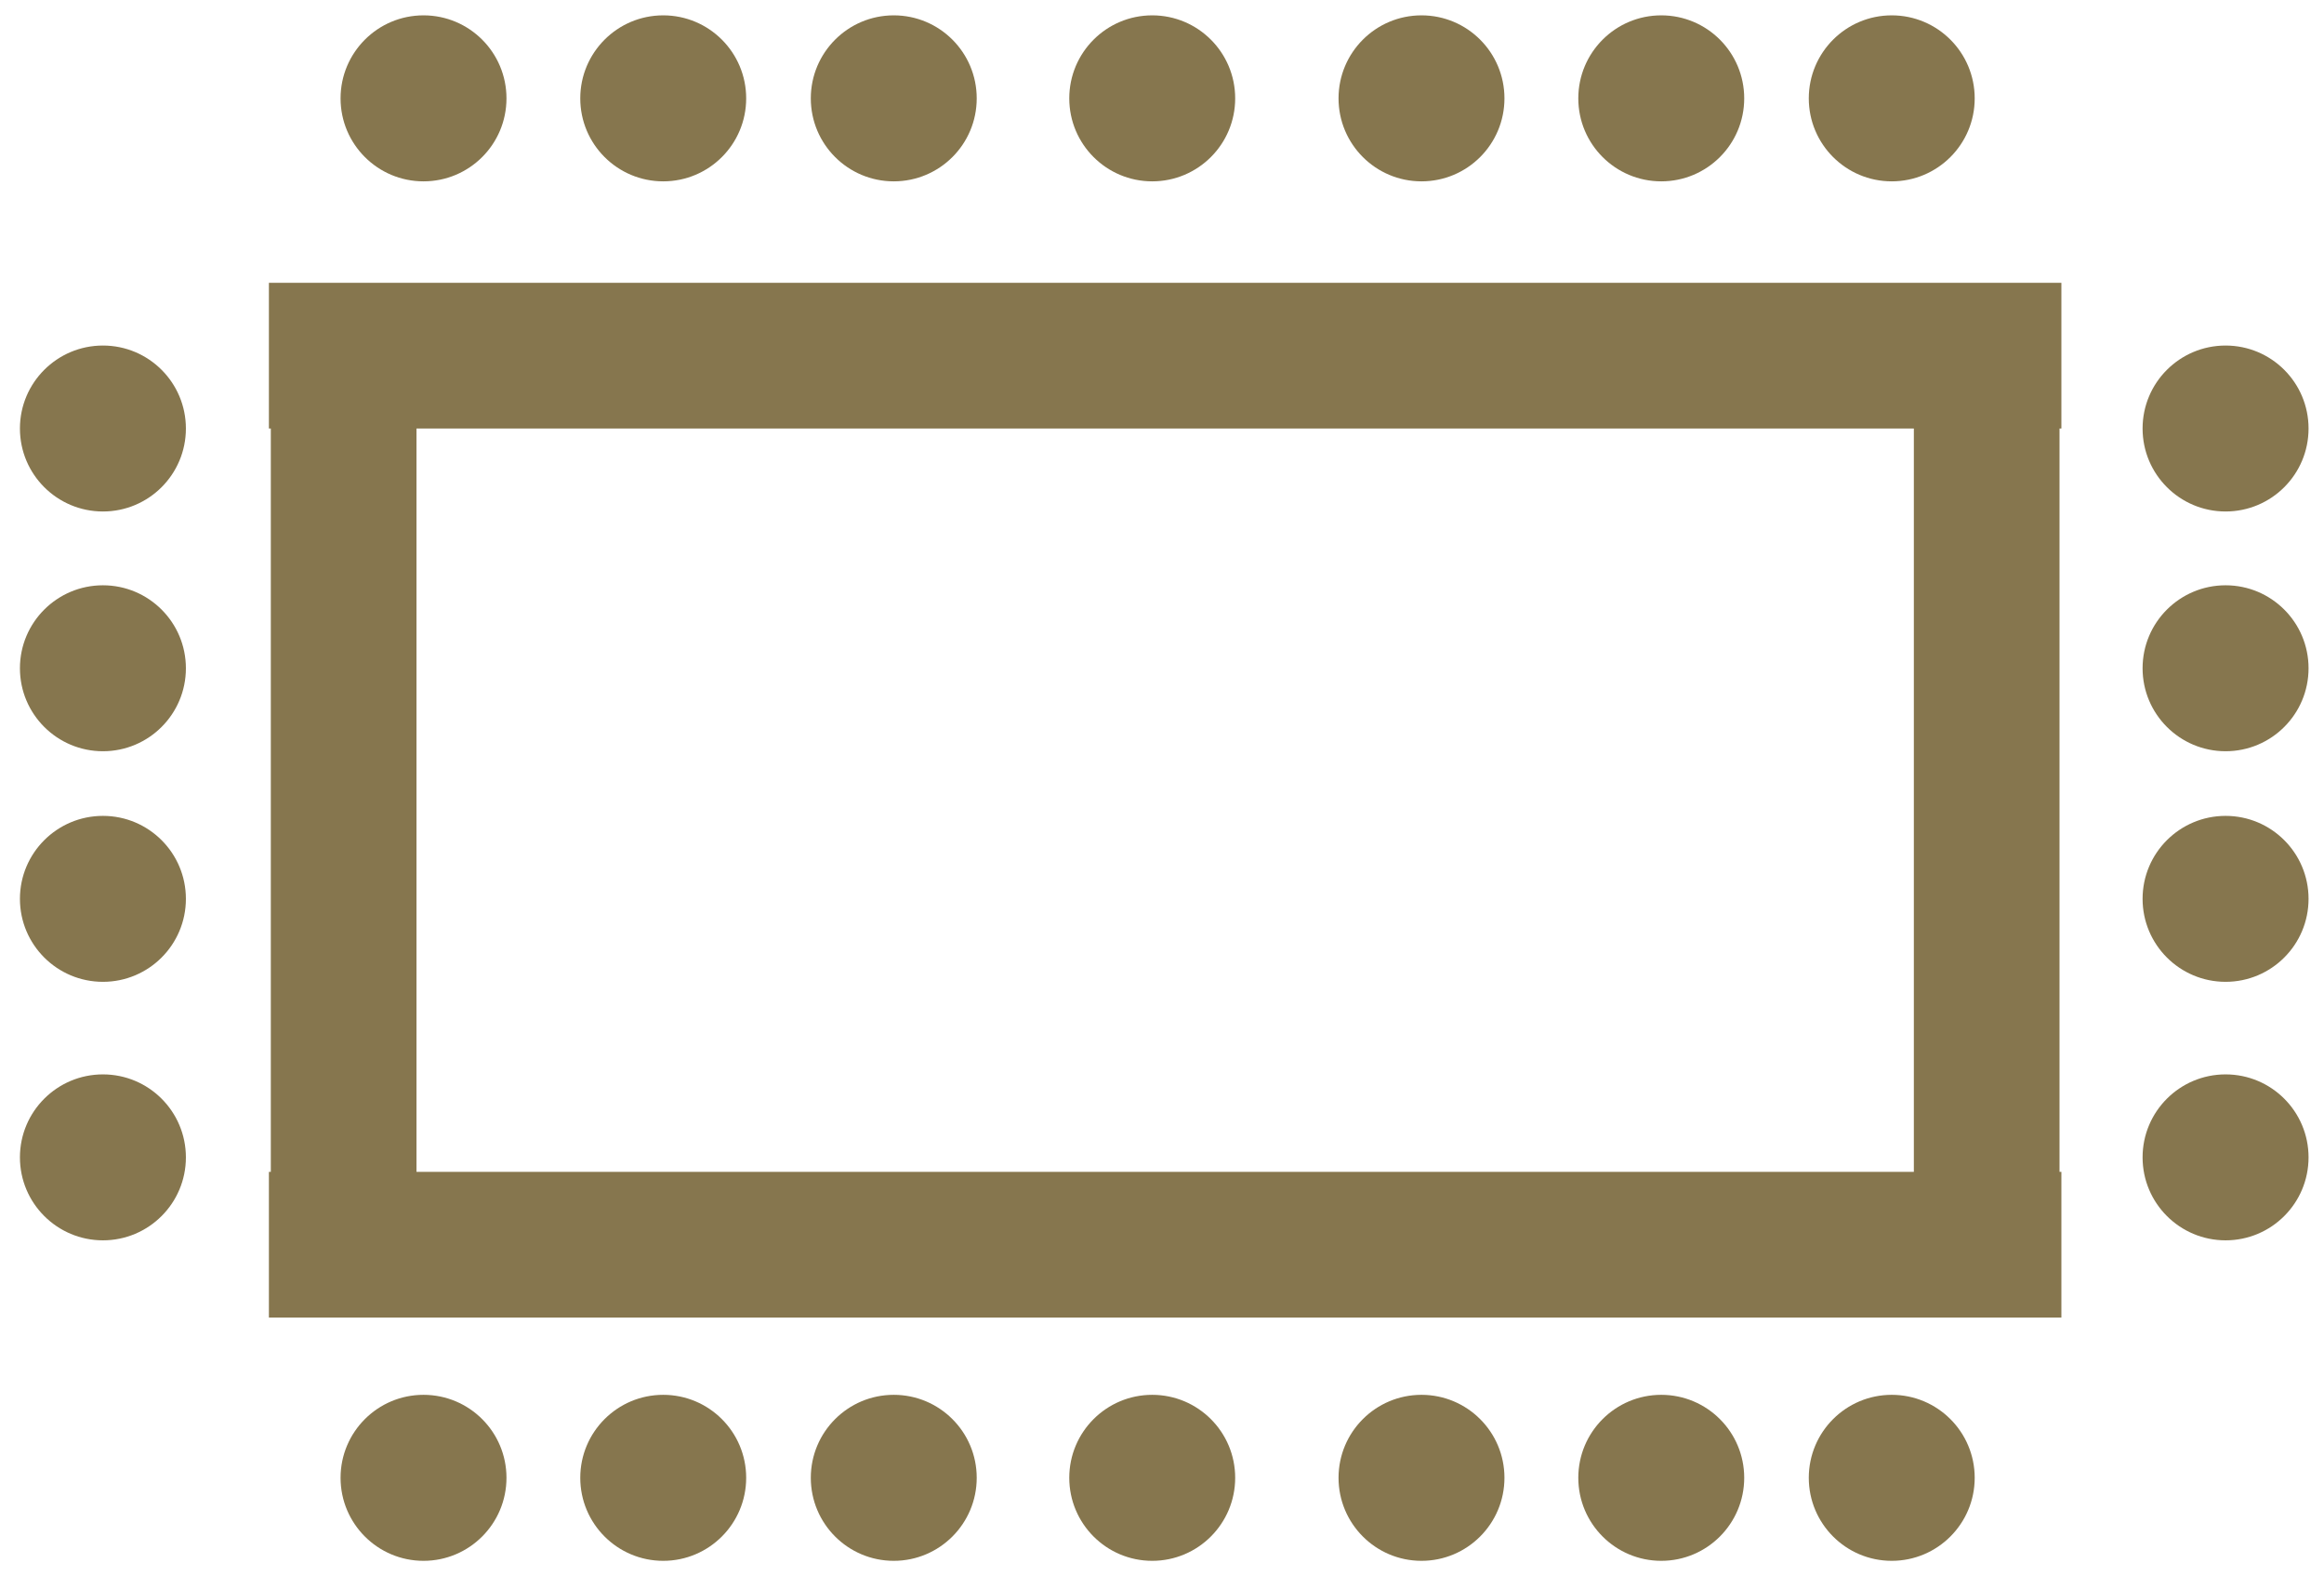
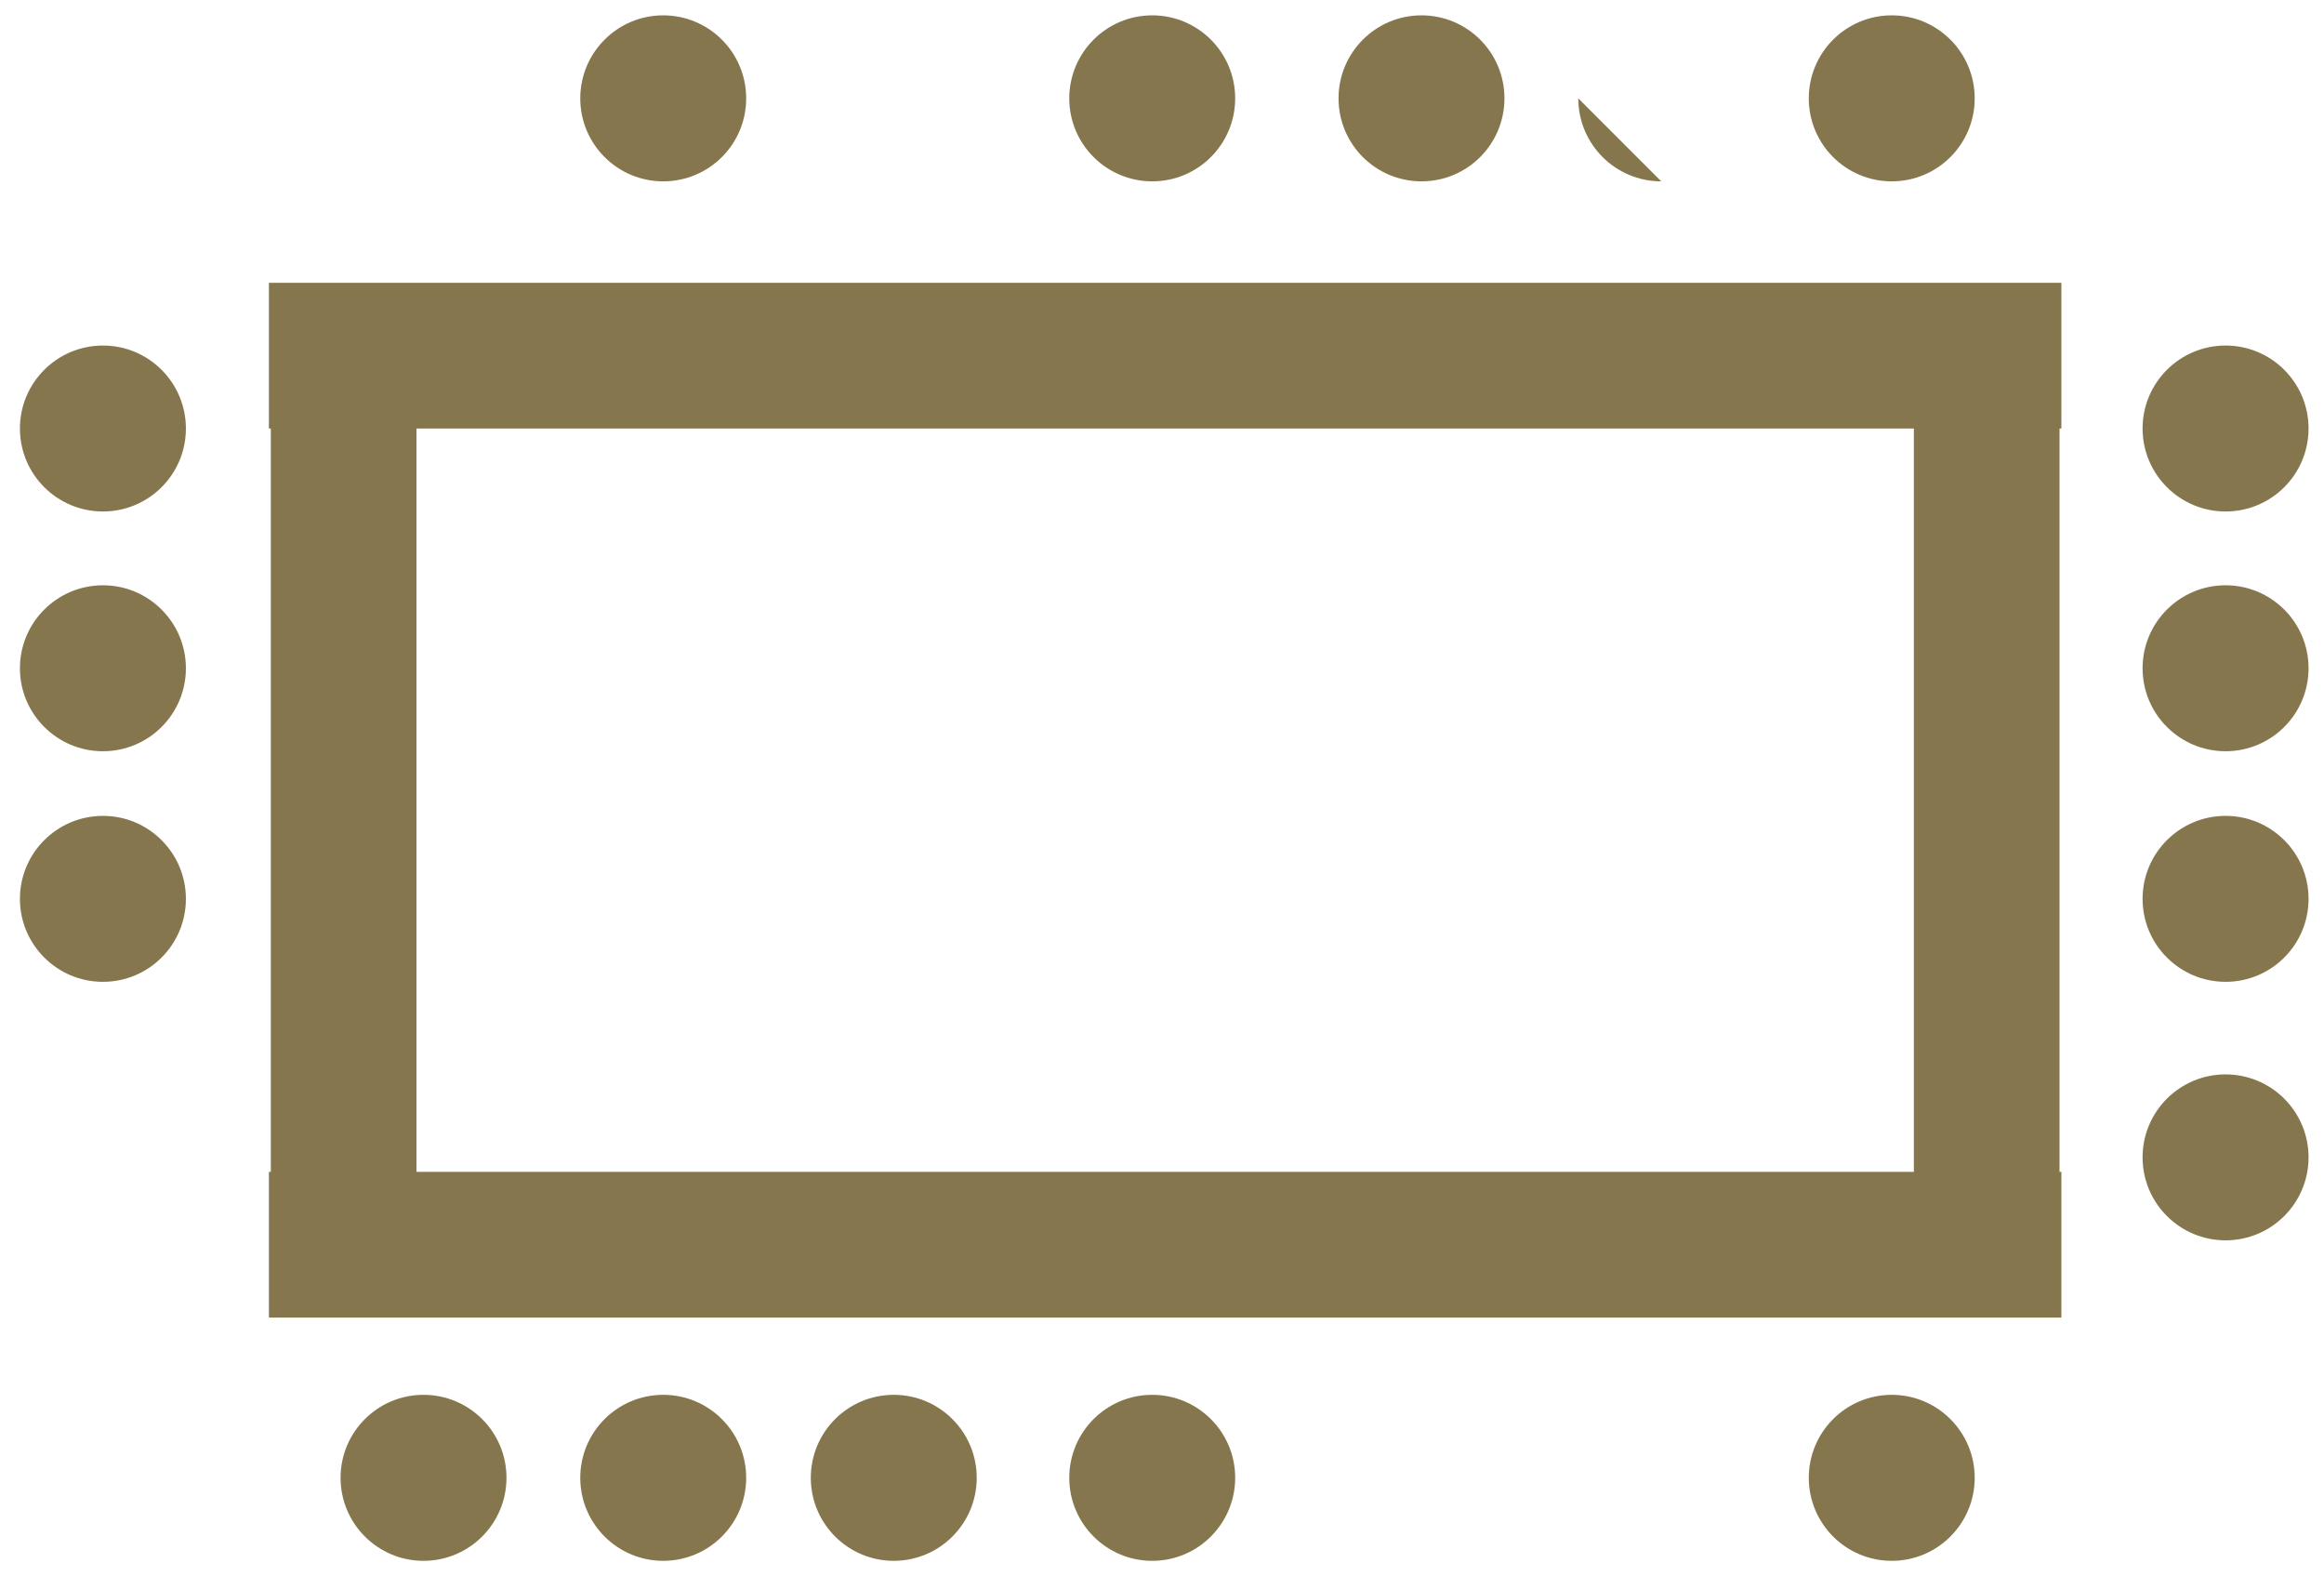
<svg xmlns="http://www.w3.org/2000/svg" id="a" viewBox="0 0 436.19 295.69">
  <defs>
    <style>.b{fill:#86764e;}</style>
  </defs>
  <g>
    <path class="b" d="M79.49,292.89c-8.6,0-15.57-6.98-15.57-15.58s6.97-15.57,15.57-15.57,15.57,6.97,15.57,15.57-6.97,15.58-15.57,15.58" />
-     <path class="b" d="M79.49,34.03c-8.6,0-15.57-6.97-15.57-15.57s6.97-15.58,15.57-15.58,15.57,6.97,15.57,15.58-6.97,15.57-15.57,15.57" />
    <path class="b" d="M3.74,80.41c0-8.6,6.98-15.57,15.58-15.57s15.57,6.97,15.57,15.57-6.97,15.57-15.57,15.57-15.58-6.97-15.58-15.57" />
    <path class="b" d="M402.14,80.41c0-8.6,6.98-15.57,15.58-15.57s15.57,6.97,15.57,15.57-6.97,15.57-15.57,15.57-15.58-6.97-15.58-15.57" />
-     <path class="b" d="M266.8,292.89c-8.6,0-15.57-6.98-15.57-15.58s6.97-15.57,15.57-15.57,15.57,6.97,15.57,15.57-6.97,15.58-15.57,15.58" />
    <path class="b" d="M266.8,34.03c-8.6,0-15.57-6.97-15.57-15.57s6.97-15.58,15.57-15.58,15.57,6.97,15.57,15.58-6.97,15.57-15.57,15.57" />
    <path class="b" d="M167.75,292.89c-8.6,0-15.57-6.98-15.57-15.58s6.97-15.57,15.57-15.57,15.57,6.97,15.57,15.57-6.97,15.58-15.57,15.58" />
-     <path class="b" d="M167.75,34.03c-8.6,0-15.57-6.97-15.57-15.57s6.97-15.58,15.57-15.58,15.57,6.97,15.57,15.58-6.97,15.57-15.57,15.57" />
    <path class="b" d="M3.74,168.67c0-8.6,6.98-15.57,15.58-15.57s15.57,6.97,15.57,15.57-6.97,15.57-15.57,15.57-15.58-6.97-15.58-15.57" />
    <path class="b" d="M402.14,168.67c0-8.6,6.98-15.57,15.58-15.57s15.57,6.97,15.57,15.57-6.97,15.57-15.57,15.57-15.58-6.97-15.58-15.57" />
    <path class="b" d="M216.26,292.89c-8.6,0-15.57-6.98-15.57-15.58s6.97-15.57,15.57-15.57,15.57,6.97,15.57,15.57-6.97,15.58-15.57,15.58" />
    <path class="b" d="M216.26,34.03c-8.6,0-15.57-6.97-15.57-15.57s6.97-15.58,15.57-15.58,15.57,6.97,15.57,15.58-6.97,15.57-15.57,15.57" />
-     <path class="b" d="M3.74,217.18c0-8.6,6.98-15.57,15.58-15.57s15.57,6.97,15.57,15.57-6.97,15.57-15.57,15.57-15.58-6.97-15.58-15.57" />
    <path class="b" d="M402.14,217.18c0-8.6,6.98-15.57,15.58-15.57s15.57,6.97,15.57,15.57-6.97,15.57-15.57,15.57-15.58-6.97-15.58-15.57" />
    <path class="b" d="M355.06,292.89c-8.6,0-15.57-6.98-15.57-15.58s6.97-15.57,15.57-15.57,15.57,6.97,15.57,15.57-6.97,15.58-15.57,15.58" />
    <path class="b" d="M355.06,34.03c-8.6,0-15.57-6.97-15.57-15.57s6.97-15.58,15.57-15.58,15.57,6.97,15.57,15.58-6.97,15.57-15.57,15.57" />
    <path class="b" d="M124.48,292.89c-8.6,0-15.57-6.98-15.57-15.58s6.97-15.57,15.57-15.57,15.57,6.97,15.57,15.57-6.97,15.58-15.57,15.58" />
    <path class="b" d="M124.48,34.03c-8.6,0-15.57-6.97-15.57-15.57s6.97-15.58,15.57-15.58,15.57,6.97,15.57,15.58-6.97,15.57-15.57,15.57" />
    <path class="b" d="M3.74,125.4c0-8.6,6.98-15.57,15.58-15.57s15.57,6.97,15.57,15.57-6.97,15.57-15.57,15.57-15.58-6.97-15.58-15.57" />
    <path class="b" d="M402.14,125.4c0-8.6,6.98-15.57,15.58-15.57s15.57,6.97,15.57,15.57-6.97,15.57-15.57,15.57-15.58-6.97-15.58-15.57" />
-     <path class="b" d="M311.8,292.89c-8.6,0-15.57-6.98-15.57-15.58s6.97-15.57,15.57-15.57,15.57,6.97,15.57,15.57-6.97,15.58-15.57,15.58" />
-     <path class="b" d="M311.8,34.03c-8.6,0-15.57-6.97-15.57-15.57s6.97-15.58,15.57-15.58,15.57,6.97,15.57,15.58-6.97,15.57-15.57,15.57" />
+     <path class="b" d="M311.8,34.03c-8.6,0-15.57-6.97-15.57-15.57" />
  </g>
  <rect class="b" x="50.47" y="219.9" width="336.43" height="27.34" />
  <rect class="b" x="50.83" y="56.52" width="27.34" height="190.38" />
  <rect class="b" x="359.21" y="56.52" width="27.34" height="190.38" />
  <rect class="b" x="50.47" y="53.07" width="336.43" height="27.34" />
</svg>